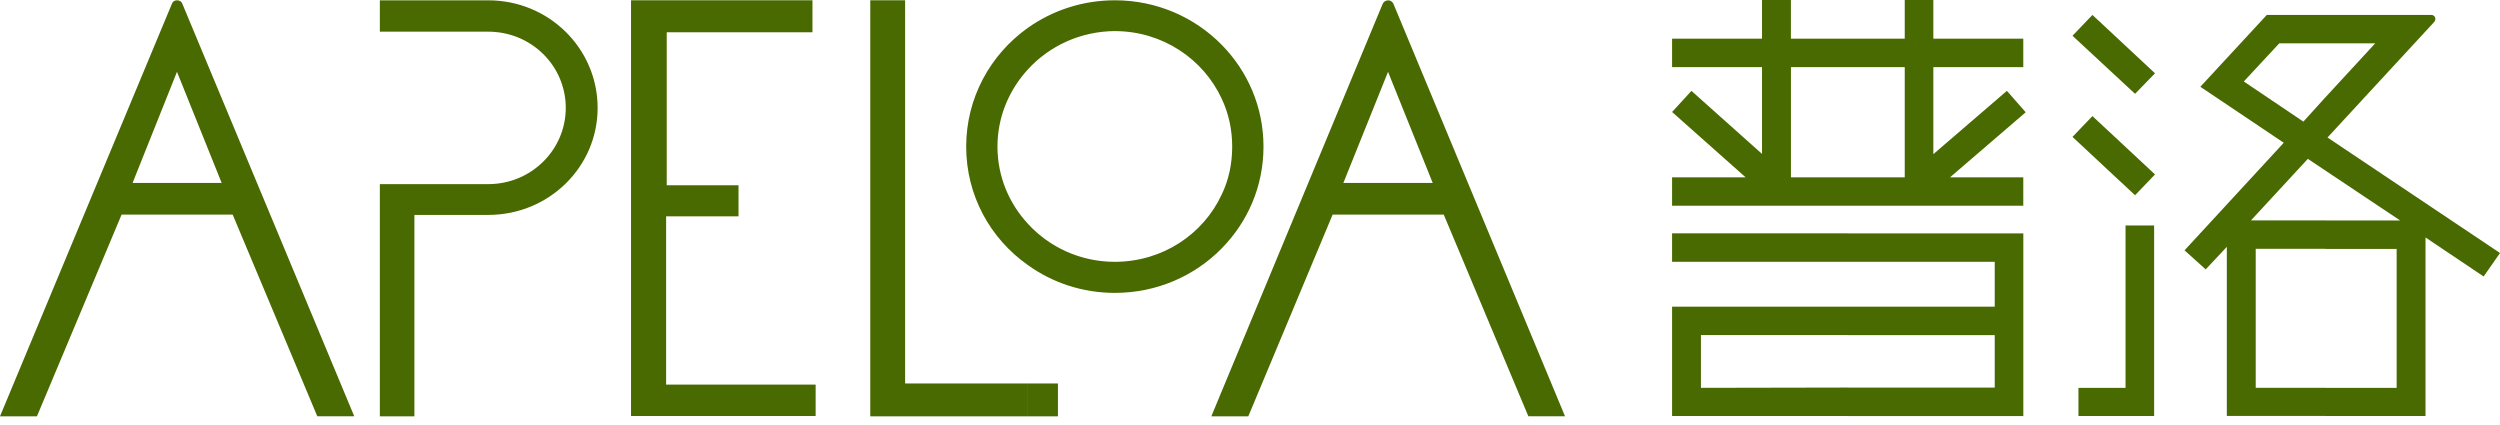
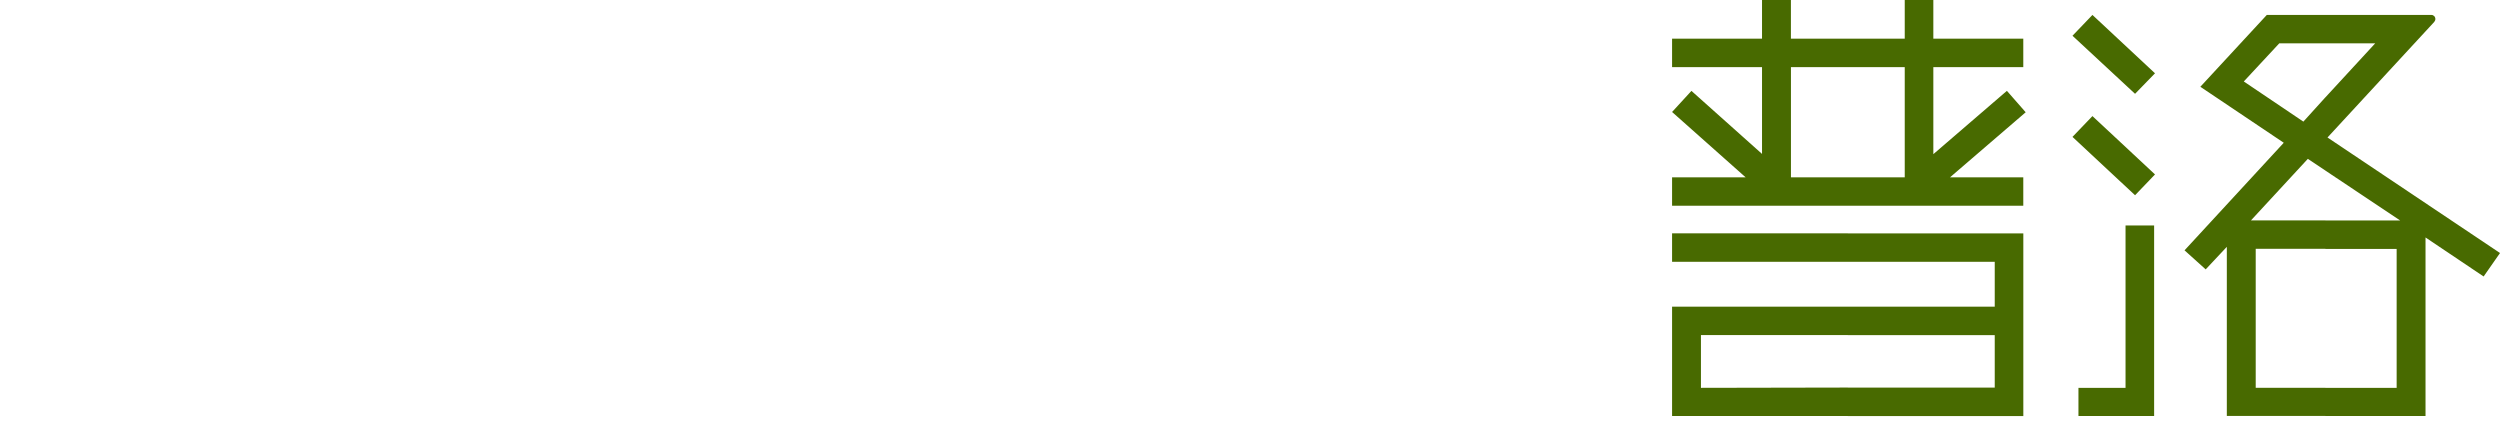
<svg xmlns="http://www.w3.org/2000/svg" width="200" height="34" viewBox="0 0 200 34" fill="none">
  <path d="M186.035 33.281V31.03H191.732V19.913H186.035V17.639H192.016L186.035 13.649V7.785L190.014 3.469H186.035V1.195H194.519C194.684 1.195 194.83 1.336 194.83 1.524C194.83 1.619 194.784 1.687 194.734 1.759L186.2 11L200.001 20.242L198.69 22.118L194.042 18.997V33.281H186.035ZM167.395 9.287L172.4 13.955L170.804 15.619L165.799 10.951L167.395 9.287ZM186.035 1.195V3.469H182.34L179.504 6.518L184.27 9.73L186.035 7.782V13.645L184.628 12.707L180.076 17.633H186.035V19.906H180.457V31.024H186.035V33.275H178.146V19.747L176.455 21.551L174.763 20.027L182.701 11.421L176.028 6.942L181.344 1.195H186.035ZM147.828 33.281V31.008H159.579V26.809H147.828V24.535H159.579V20.945H147.828V18.672H161.866V33.285H147.828V33.281ZM147.828 16.463V14.189H152.379V5.372H147.828V3.095H152.379V0H154.667V3.095H161.863V5.368H154.667V12.333L160.552 7.267L162.055 8.981L156.001 14.186H161.863V16.46H147.828V16.463ZM167.395 1.195L172.4 5.863L170.804 7.505L165.799 2.86L167.395 1.195ZM166.276 31.03H170.043V18.036H172.33V33.281H166.276V31.03ZM147.828 3.095V5.368H143.276V14.186H147.828V16.46H133.766V14.186H139.651L133.766 8.958L135.315 7.271L140.962 12.313V5.372H133.766V3.095H140.962V0H143.273V3.095H147.828ZM147.828 18.668V20.942H133.766V18.668H147.828ZM147.828 24.532V26.805H136.076V31.027L147.828 31.004V33.278H133.766V24.532H147.828Z" fill="#486A00" />
-   <path d="M111.043 14.636H114.618L111.043 5.746V0.023C111.235 0.023 111.4 0.14 111.473 0.303L125.201 33.301H122.268L115.499 17.167H111.043V14.636ZM111.043 5.746L107.468 14.636H111.043V17.17H106.61L99.864 33.307H97.742V31.291L110.613 0.31C110.685 0.147 110.851 0.029 111.043 0.029V5.746ZM97.742 19.864C99.814 17.753 101.079 14.916 101.079 11.727C101.079 8.561 99.814 5.701 97.742 3.59V7.906C98.292 9.079 98.576 10.369 98.576 11.73C98.576 13.115 98.292 14.405 97.742 15.554V19.864ZM97.742 3.59V7.906C96.266 4.717 92.999 2.489 89.185 2.489V0.023C92.549 0.023 95.574 1.385 97.742 3.59ZM97.742 15.551V19.867C95.574 22.073 92.545 23.431 89.185 23.431V20.945C92.999 20.945 96.266 18.74 97.742 15.551ZM97.742 31.288V33.304H96.908L97.742 31.288ZM89.185 0.023V2.486C86.421 2.508 83.942 3.681 82.227 5.557V2.228C84.18 0.844 86.59 0.023 89.185 0.023ZM89.185 20.945V23.431C86.587 23.431 84.18 22.61 82.227 21.203V17.896C83.942 19.773 86.421 20.945 89.185 20.945ZM82.227 33.304V30.679H84.634V33.304H82.227ZM82.227 2.228V5.557C80.724 7.199 79.797 9.356 79.797 11.727C79.797 14.118 80.728 16.278 82.227 17.896V21.203C79.225 19.092 77.295 15.646 77.295 11.727C77.295 7.834 79.225 4.362 82.227 2.228ZM82.227 30.679H72.409V0.023H69.622V33.304H82.23V30.679H82.227ZM14.158 17.167V14.633H17.733L14.158 5.743V0.023C14.373 0.023 14.539 0.14 14.588 0.303L28.339 33.301H25.383L18.614 17.167H14.158ZM64.994 2.58H53.338V14.822H59.082V17.307H53.289V30.77H65.252V33.278H50.482V0.023H64.997V2.58H64.994ZM30.388 14.73H39.065C42.497 14.73 45.261 11.988 45.261 8.632C45.261 5.254 42.497 2.534 39.065 2.534H30.388V0.026H39.065C43.904 0.026 47.81 3.873 47.81 8.632C47.81 13.369 43.901 17.193 39.065 17.193H33.152V33.304H30.388V14.73ZM14.158 0.023V5.746L10.606 14.636H14.158V17.17H9.726L2.956 33.304H0L13.751 0.306C13.8 0.14 13.966 0.023 14.158 0.023Z" fill="#486A00" />
</svg>